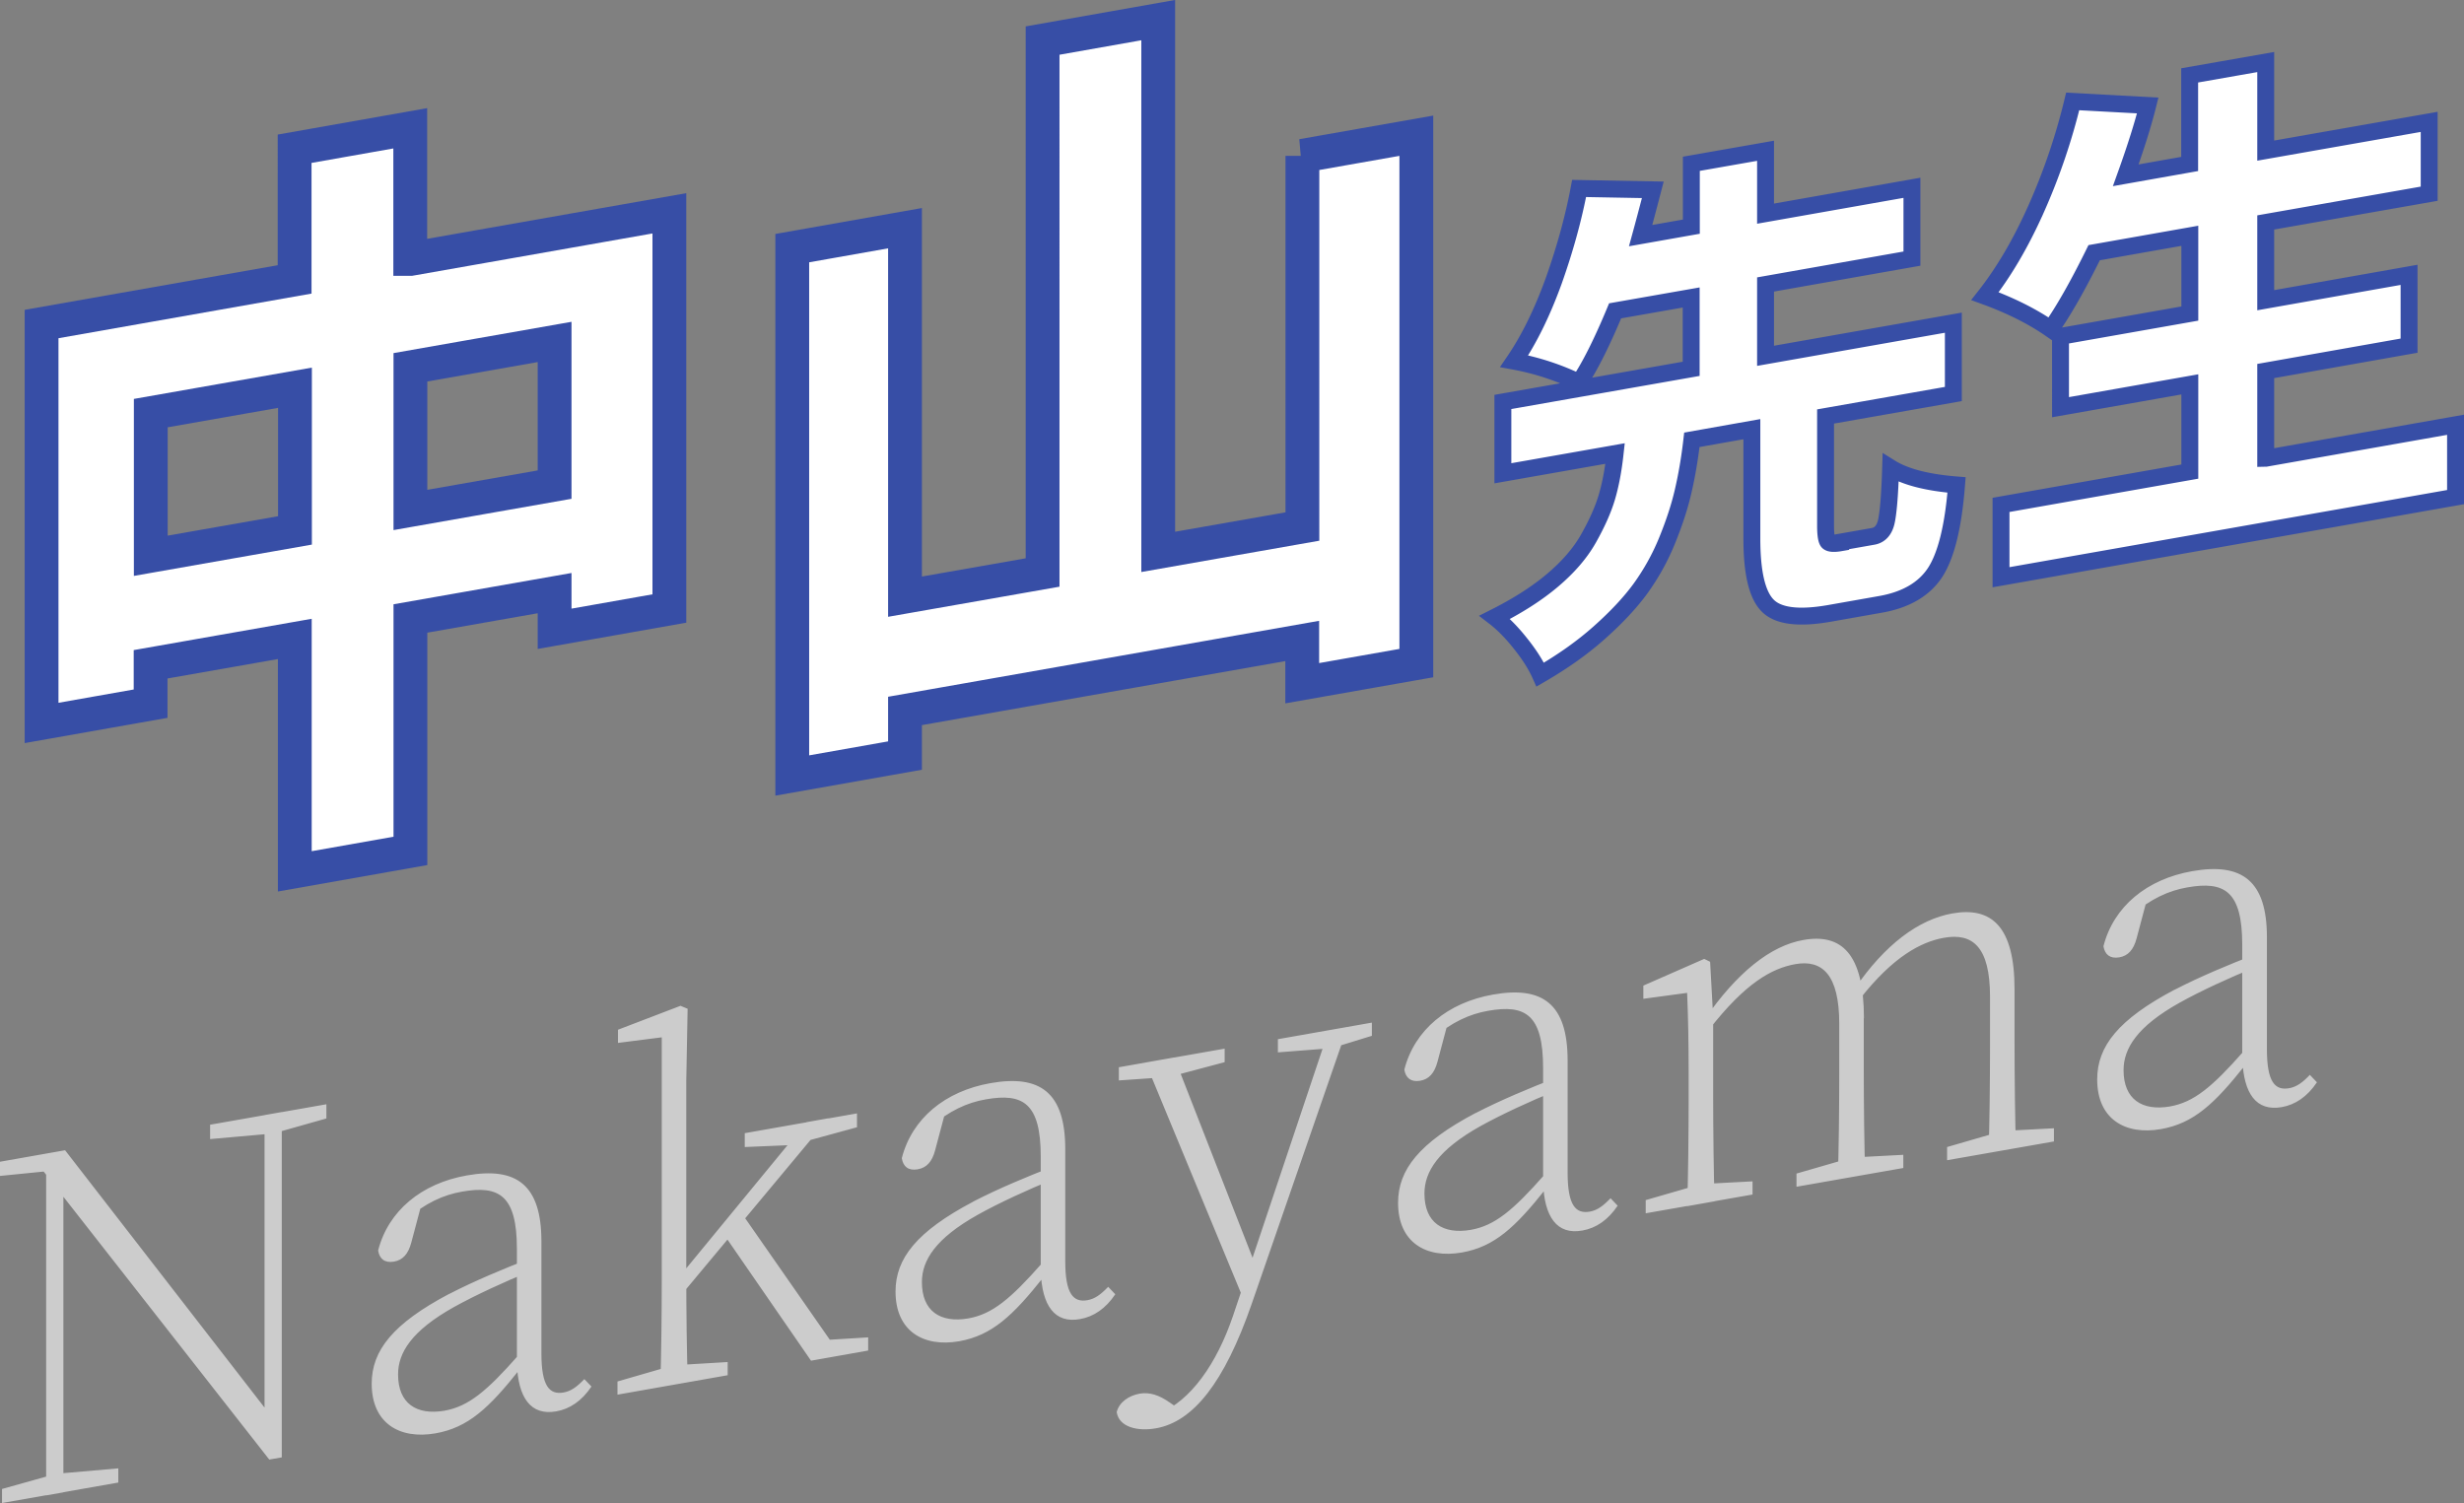
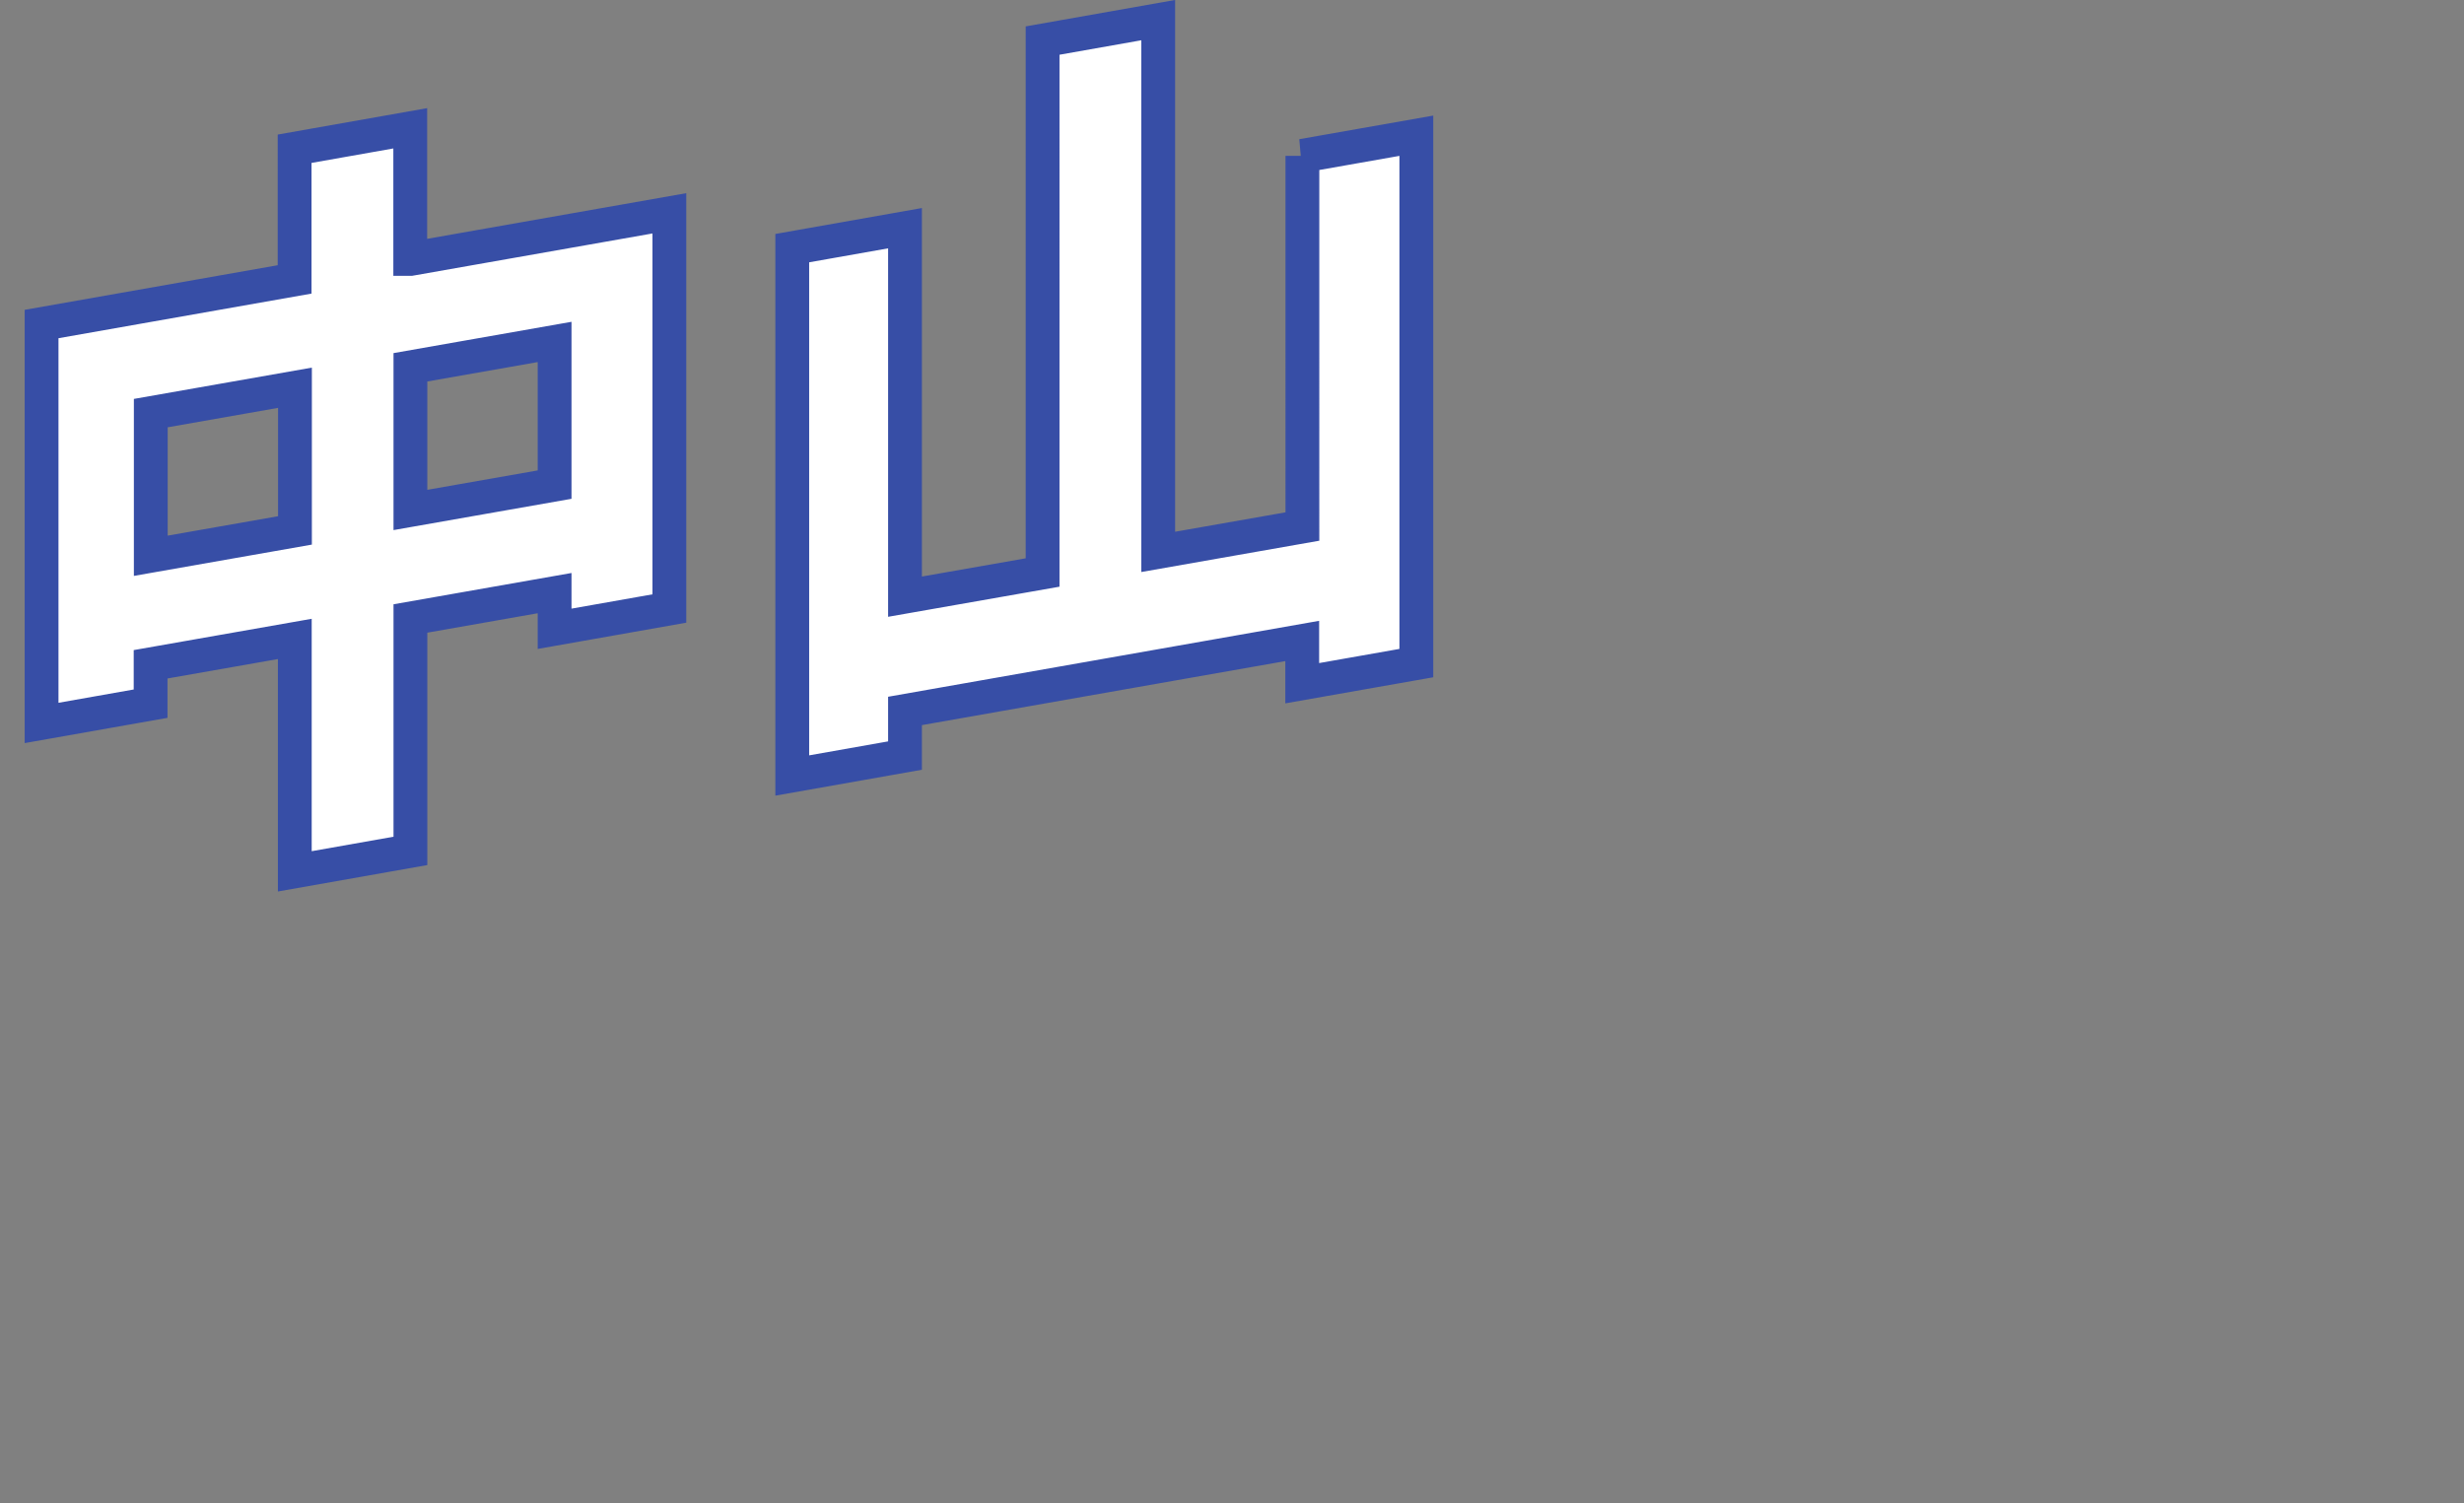
<svg xmlns="http://www.w3.org/2000/svg" id="Layer_2" viewBox="0 0 145.77 88.94">
  <rect x="0" y="0" width="145.77" height="88.94" fill="#808080" stroke="none" />
  <defs>
    <style>.cls-2,.cls-3,.cls-4{fill:#fff}.cls-2,.cls-4{stroke:#374ea6;stroke-miterlimit:10}.cls-3{stroke-width:0}.cls-4{stroke-width:2px}</style>
  </defs>
  <g id="text">
    <path class="cls-4" d="M24.28 15.32l15.32-2.7V36l-6.79 1.2v-2.11l-8.53 1.5v13.75l-6.84 1.21V37.8l-8.53 1.5v2.33l-6.45 1.14v-23.6l14.97-2.64V8.8l6.84-1.21v7.73zM8.92 32.88l8.53-1.5v-8.44l-8.53 1.5v8.44zm15.36-2.71l8.53-1.5v-8.44l-8.53 1.5v8.44zM77.04 9.22l6.75-1.19v31.2l-6.75 1.19v-2.5l-23.5 4.14v2.64l-6.67 1.18v-31.2l6.67-1.18v21.8l8.14-1.43V2.4l6.84-1.21v31.46l8.53-1.5V9.22z" />
-     <path class="cls-2" d="M108.89 32.07l1.93-.34c.38-.07.64-.34.76-.81.12-.47.22-1.55.27-3.24.85.53 2.15.87 3.9 1.01-.19 2.46-.62 4.18-1.27 5.18-.65.99-1.74 1.63-3.26 1.89l-3 .53c-1.83.32-3.05.16-3.66-.48-.62-.64-.92-1.96-.92-3.95v-6.47l-3.55.63c-.13 1.14-.31 2.16-.52 3.06-.21.91-.53 1.88-.95 2.91-.42 1.03-.95 1.97-1.57 2.83-.62.85-1.44 1.72-2.44 2.61s-2.16 1.71-3.49 2.48c-.25-.56-.64-1.18-1.17-1.84-.53-.67-1.04-1.18-1.52-1.55 1.37-.69 2.51-1.42 3.43-2.2.92-.78 1.63-1.6 2.12-2.47.49-.87.85-1.67 1.07-2.4.22-.73.39-1.61.5-2.62L88.91 28v-4.22l11.14-1.96V17.6l-4.5.79c-.79 1.9-1.5 3.31-2.13 4.24-1.21-.59-2.49-1.01-3.84-1.26.88-1.29 1.66-2.88 2.34-4.76.67-1.89 1.17-3.71 1.5-5.46l4.36.08c-.31 1.19-.55 2.09-.72 2.71l3-.53V9.69l4.39-.77v3.72l8.66-1.53v4.19l-8.66 1.53v4.22l11.11-1.96v4.22L108 24.64v6.45c0 .53.05.85.14.96.1.11.35.13.75.06zM134.05 27.11l11.22-1.98v4.28l-26.89 4.74v-4.28l11.17-1.97v-5.16l-7.65 1.35V19.9l7.65-1.35v-4.6l-5.66 1c-.96 1.95-1.82 3.46-2.57 4.52-1.08-.75-2.38-1.4-3.89-1.95 1.11-1.41 2.13-3.14 3.04-5.19A36.89 36.89 0 00122.62 6l4.44.24c-.27 1.08-.7 2.46-1.3 4.13l3.78-.67V4.46l4.5-.79v5.24l9.67-1.7v4.25l-9.67 1.7v4.6l8.48-1.5v4.19l-8.48 1.5v5.16z" />
    <g opacity=".6">
-       <path class="cls-3" d="M2.31 68.95l1.29.26-3.6.36v-.84l3.85-.68 12.82 16.54v1.63l-.74.13L2.3 68.95zM.12 88.09l2.96-.83.49-.09 3.43-.3v.84L.12 88.92v-.84zm2.61-19.84l1.02.75v19.29l-1.02.18V68.25zm9.7-1.71l6.88-1.21v.84l-2.9.82-.49.09-3.49.31v-.84zm3.22-.57l1.02-.18v20.43l-1.02-.86v-19.4zM26.58 76.55c1.49-.77 3.22-1.49 4.72-2.07v.76c-1.43.58-3.19 1.39-4.45 2.09-2.5 1.4-3.3 2.7-3.3 3.98 0 1.73 1.1 2.43 2.74 2.15 1.42-.25 2.5-1.15 4.36-3.26l.43-.47.17.67-.51.62c-1.81 2.28-3.04 3.44-4.98 3.78-2.12.37-3.77-.6-3.77-2.94 0-1.96 1.25-3.55 4.58-5.31zm4 4.13v-6.79c0-3.17-1.05-3.78-3.25-3.39-1.1.19-2.16.67-3.31 1.66l.94-1.01-.63 2.37c-.18.67-.5 1.03-1.03 1.12-.54.09-.85-.16-.93-.66.6-2.35 2.57-3.97 5.25-4.44 2.94-.52 4.41.56 4.41 3.9v6.63c0 1.95.48 2.46 1.32 2.31.43-.08.77-.32 1.22-.79l.42.44c-.57.85-1.28 1.33-2.09 1.47-1.5.26-2.25-.8-2.32-2.83zM43.05 80.58v.78l-6.52 1.15v-.78l3.11-.9.4-.07 3.01-.18zm-2.78-21.07l.41.17-.08 4.27v11.54c0 1.96.03 4.64.09 6.28l-1.63.29c.06-1.67.09-4.36.09-6.32V61.37l-2.59.33v-.78l3.71-1.42zm8.74 6.66l-9.12 10.94V75.9l7.82-9.51 1.29-.23zm-.74 13.14l3.09-.19v.78l-3.38.6-5.14-7.45 1.04-1.27 5.56 7.98-1.17-.45zm-1.35-11.57l-2.86.12v-.82l6.64-1.17v.82l-3.26.89-.52.16zM57.57 71.09c1.49-.77 3.22-1.49 4.72-2.07v.76c-1.43.58-3.2 1.39-4.45 2.09-2.5 1.4-3.3 2.7-3.3 3.98 0 1.73 1.1 2.43 2.74 2.15 1.42-.25 2.5-1.15 4.36-3.26l.43-.47.17.67-.51.62c-1.81 2.28-3.04 3.44-4.98 3.79-2.12.37-3.77-.6-3.77-2.94 0-1.96 1.25-3.55 4.58-5.31zm4 4.13v-6.79c0-3.17-1.05-3.78-3.25-3.39-1.1.19-2.16.67-3.31 1.66l.94-1.01-.63 2.37c-.18.67-.5 1.03-1.04 1.12s-.85-.16-.93-.66c.6-2.35 2.57-3.97 5.25-4.44 2.94-.52 4.42.56 4.42 3.9v6.63c0 1.95.48 2.46 1.32 2.31.43-.08.77-.32 1.22-.79l.42.44c-.57.85-1.28 1.33-2.09 1.47-1.5.27-2.25-.8-2.32-2.83zM66.06 83.56c.14-.6.71-.99 1.36-1.11.59-.1 1.15.08 1.79.53l.78.54-.82.48-.62-.37c1.89-.74 3.44-2.97 4.39-5.77l.93-2.76 4.74-14.15 1.11-.19-5.68 16.41c-1.61 4.63-3.45 6.94-5.65 7.33-1.12.2-2.18-.09-2.32-.93zm2.87-19.83l-2.74.19v-.78l6.26-1.1v.8l-3.12.83-.4.07zm4.72 13.34l-5.88-14.21 1.7-.3 4.92 12.59-.74 1.92zm4.91-15.04l-2.96.23v-.78l5.56-.98v.78l-2.21.68-.4.07zM87.3 65.85c1.49-.77 3.22-1.49 4.72-2.07v.76c-1.43.58-3.19 1.39-4.45 2.09-2.5 1.4-3.3 2.7-3.3 3.98 0 1.73 1.1 2.43 2.74 2.15 1.42-.25 2.5-1.15 4.36-3.26l.43-.47.17.67-.51.62c-1.81 2.28-3.04 3.44-4.98 3.78-2.12.37-3.77-.6-3.77-2.94 0-1.96 1.25-3.55 4.58-5.31zm3.99 4.13v-6.79c0-3.17-1.05-3.78-3.25-3.39-1.1.19-2.16.67-3.31 1.66l.94-1.01-.63 2.37c-.18.67-.5 1.03-1.03 1.12s-.85-.16-.93-.66c.6-2.35 2.57-3.97 5.25-4.44 2.94-.52 4.41.56 4.41 3.9v6.63c0 1.95.48 2.46 1.32 2.31.43-.08.77-.32 1.22-.79l.42.44c-.57.85-1.28 1.33-2.09 1.47-1.5.27-2.25-.8-2.32-2.83zM99.81 71.36c.06-1.36.09-4.46.09-6.32v-1.45c0-1.92-.03-3.46-.09-4.85l-2.59.35v-.78l3.6-1.58.35.17.18 3.27v4.62c0 1.86.03 4.94.09 6.28l-1.63.29zm3.87-1.47v.78l-6.32 1.11V71l3.08-.89.4-.07 2.85-.15zm6.58-9.65v2.97c0 1.92.03 4.94.09 6.28l-1.63.29c.06-1.36.09-4.4.09-6.32v-2.89c0-2.93-1.02-3.81-2.6-3.53-1.4.25-2.95 1.12-5.08 3.84l-.52.09v-.92l.93-.16-.69.41c1.91-2.76 3.89-4.35 5.84-4.69 2.24-.4 3.58.8 3.58 4.63zm-.51 8.23l2.85-.15v.78l-6.32 1.11v-.78l3.08-.89.4-.07zm9.43-9.94v3.11c0 1.92.03 4.94.09 6.28l-1.63.29c.06-1.36.09-4.4.09-6.32v-2.92c0-2.96-1.03-3.79-2.72-3.49-1.36.24-3.01 1.11-4.98 3.62l-.55.1v-.78l.95-.17-.73.28c1.82-2.68 3.83-4.14 5.8-4.49 2.31-.41 3.68.76 3.68 4.48zm-.52 8.37l2.85-.15v.78l-6.32 1.11v-.78l3.07-.89.4-.07zM128.66 58.55c1.49-.77 3.22-1.49 4.72-2.07v.76c-1.43.58-3.2 1.39-4.45 2.09-2.5 1.4-3.3 2.7-3.3 3.98 0 1.73 1.1 2.43 2.74 2.15 1.42-.25 2.5-1.15 4.36-3.26l.43-.47.17.67-.51.62c-1.81 2.28-3.04 3.44-4.98 3.78-2.12.37-3.77-.6-3.77-2.94 0-1.96 1.25-3.55 4.58-5.31zm3.99 4.13v-6.79c0-3.17-1.05-3.78-3.25-3.39-1.1.19-2.16.67-3.31 1.66l.94-1.01-.63 2.37c-.18.67-.5 1.03-1.03 1.12s-.85-.16-.93-.66c.6-2.35 2.57-3.97 5.25-4.44 2.94-.52 4.42.56 4.42 3.9v6.63c0 1.95.48 2.46 1.32 2.31.43-.08.78-.32 1.22-.79l.42.44c-.57.85-1.28 1.33-2.09 1.47-1.5.26-2.25-.8-2.32-2.83z" />
-     </g>
+       </g>
  </g>
</svg>